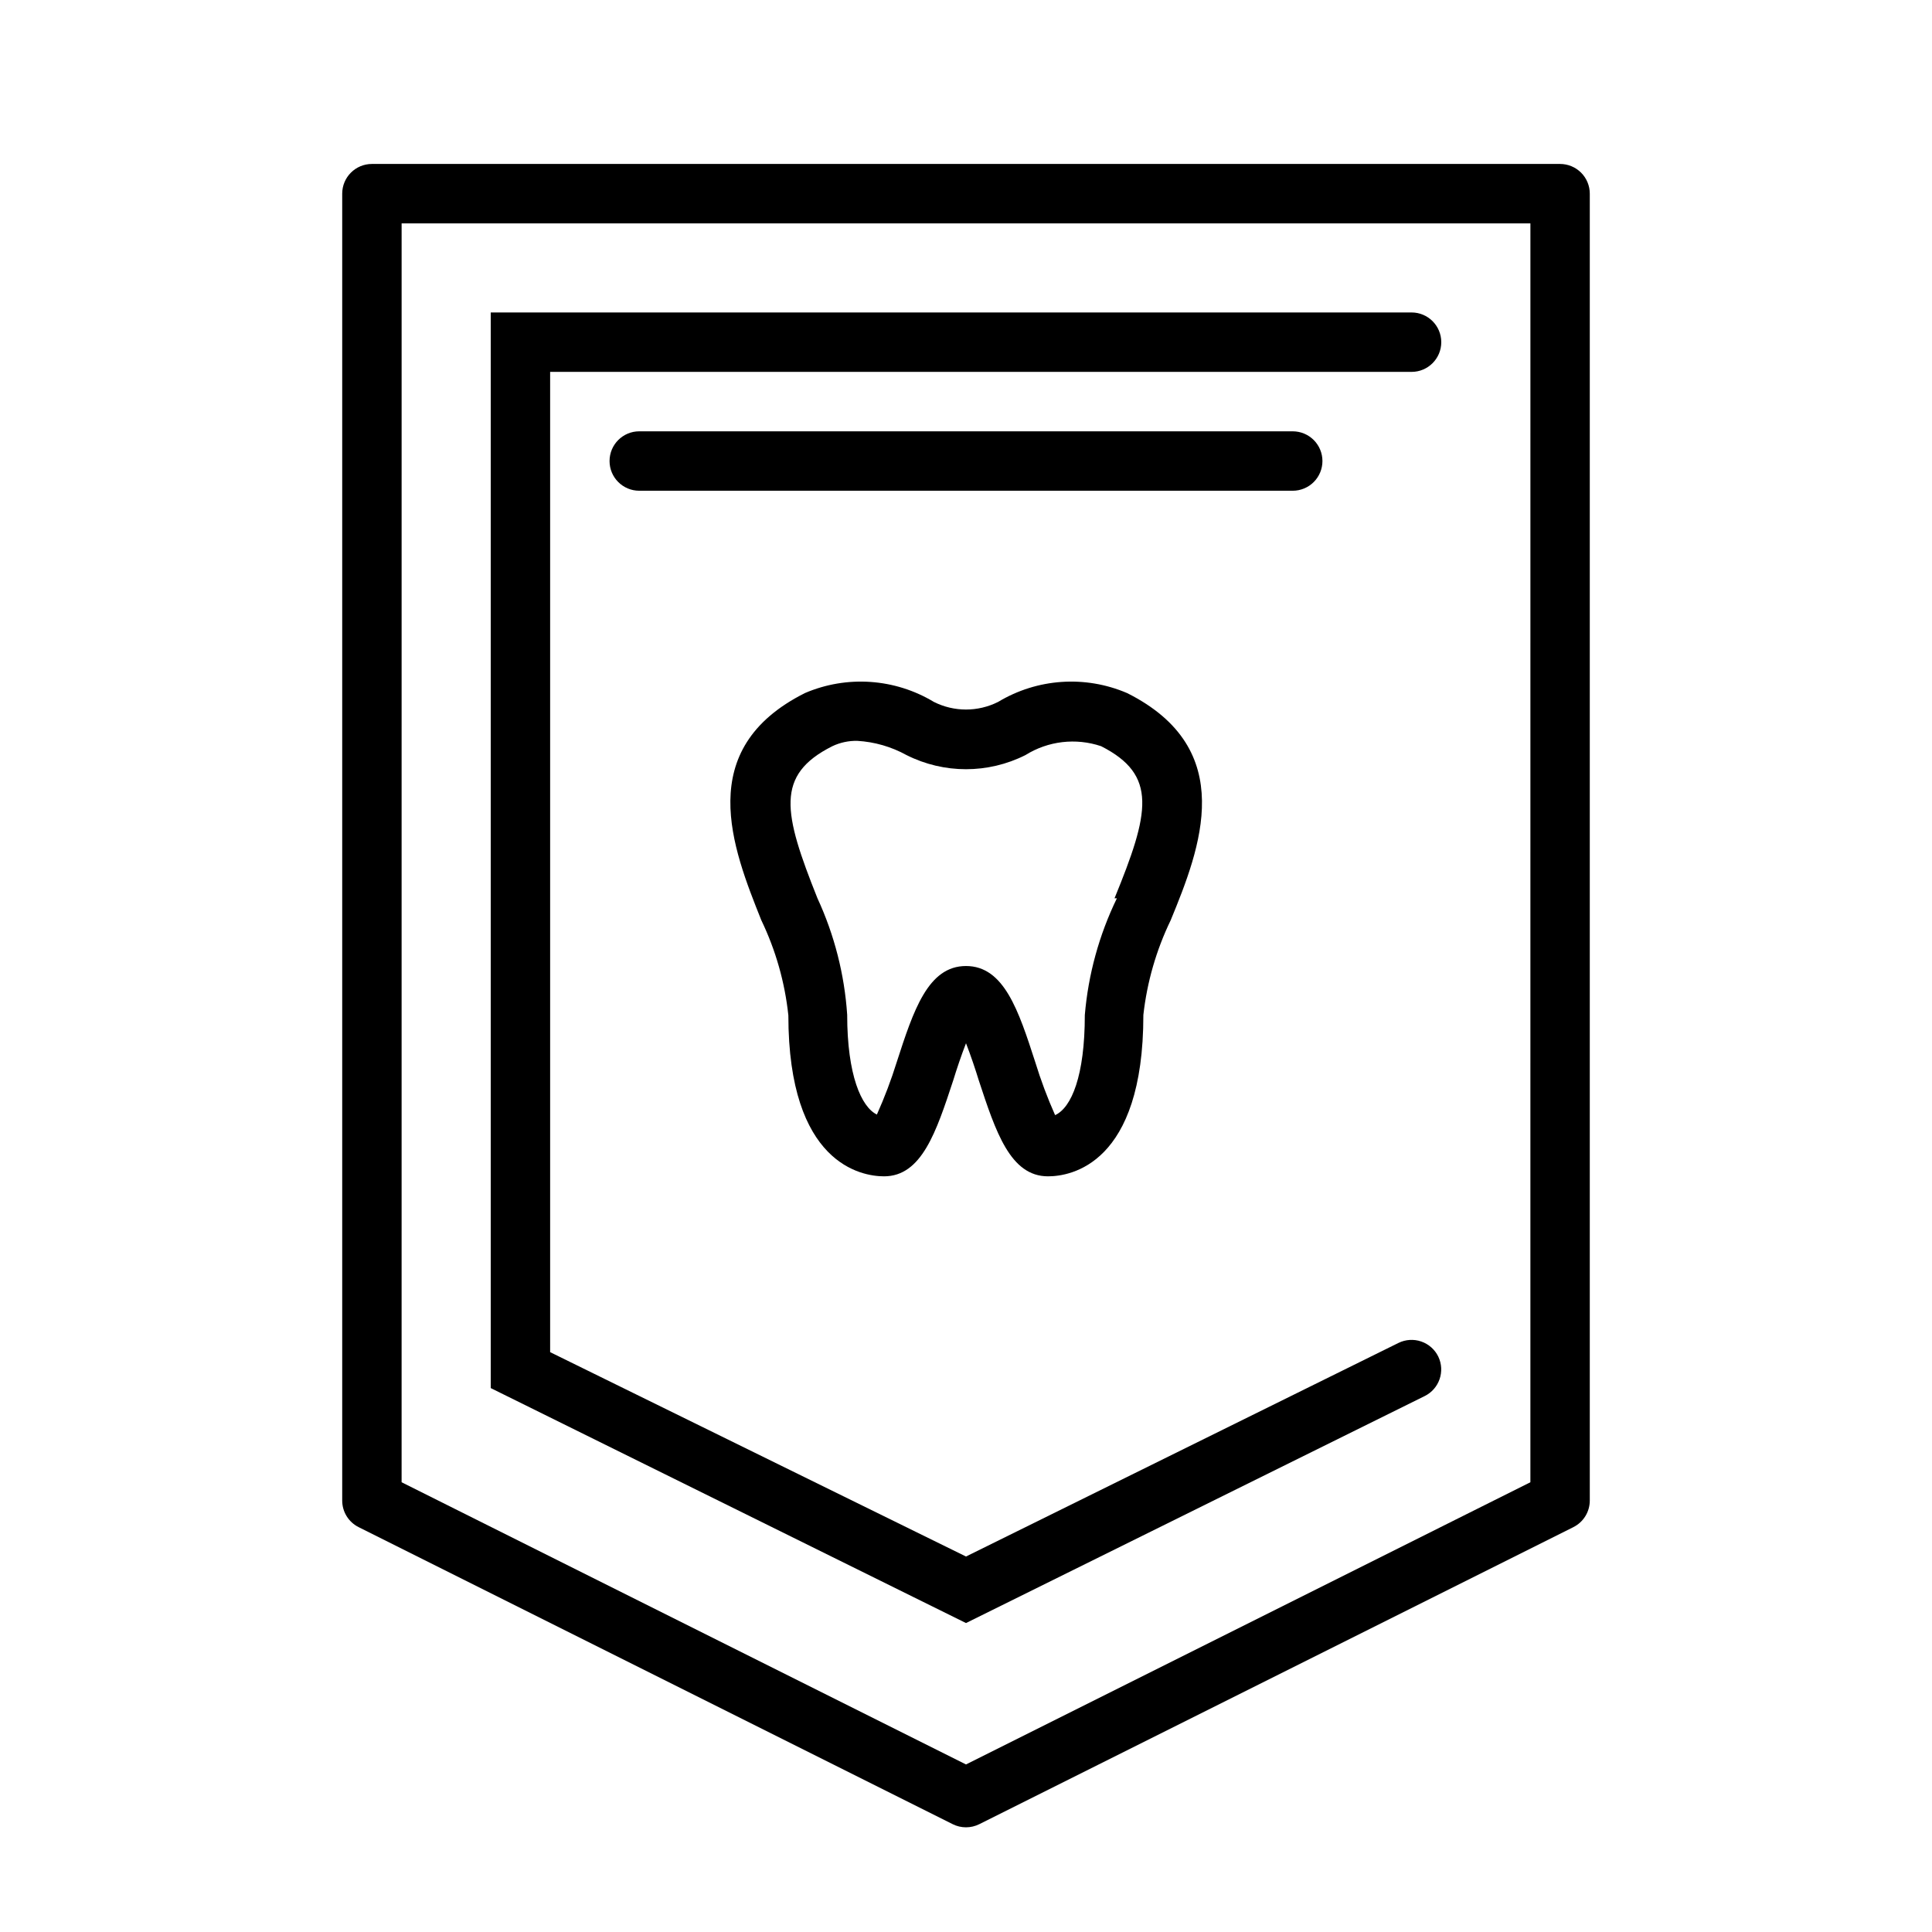
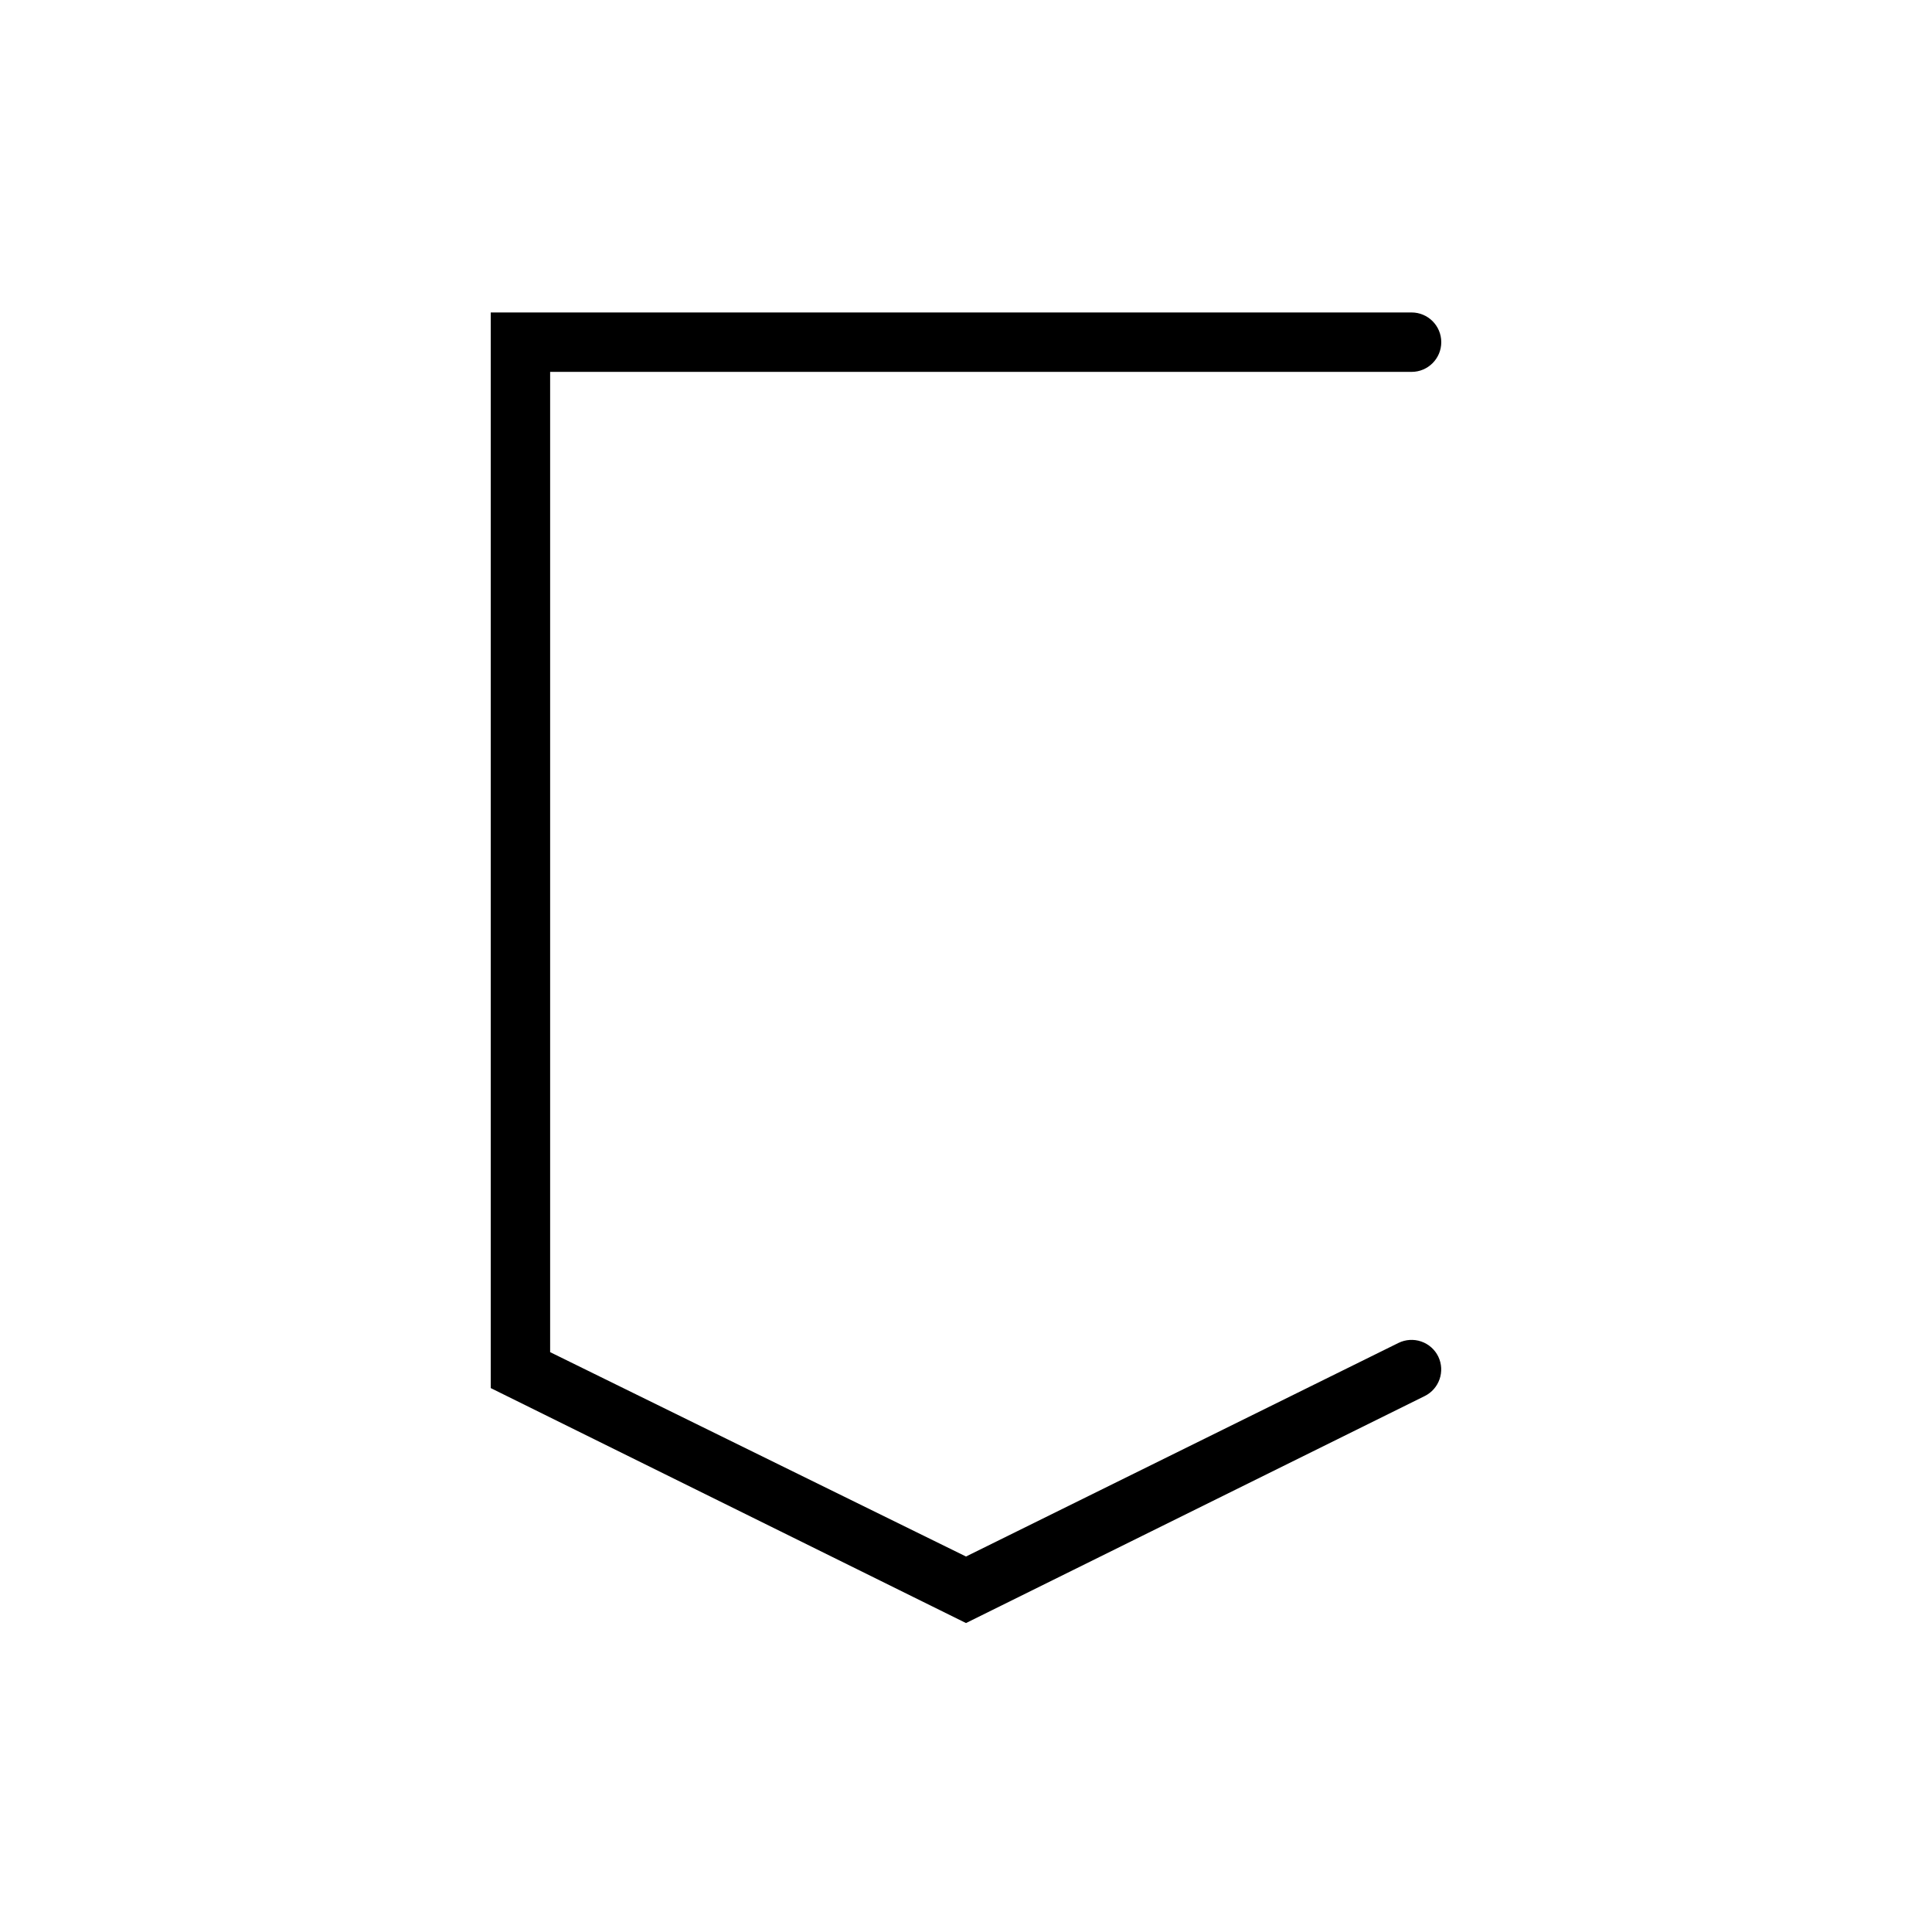
<svg xmlns="http://www.w3.org/2000/svg" fill="#000000" width="800px" height="800px" version="1.1" viewBox="144 144 512 512">
  <g>
-     <path d="m408.5 330.02c-5.352 2.684-11.652 2.684-17.004 0-10.344-6.234-23.059-7.113-34.164-2.359-29.676 14.879-19.207 41.094-11.57 60.223v-0.004c3.809 7.926 6.231 16.445 7.16 25.191 0 39.359 19.363 42.668 25.348 42.668 9.996 0 13.855-11.809 18.344-25.426 0.867-2.832 2.125-6.613 3.387-9.84 1.258 3.227 2.519 7.008 3.387 9.84 4.488 13.617 8.344 25.426 18.344 25.426 5.984 0 25.27-3.148 25.27-42.746h-0.004c0.973-8.723 3.422-17.211 7.242-25.113 7.871-19.129 18.105-45.344-11.57-60.223l-0.004 0.004c-11.105-4.754-23.82-3.875-34.164 2.359zm31.488 52.035c-4.711 9.703-7.594 20.188-8.5 30.938 0 16.137-3.543 24.562-7.871 26.527h-0.004c-2.039-4.586-3.801-9.293-5.273-14.09-4.406-13.621-8.266-25.426-18.34-25.426-10.078 0-13.934 11.809-18.344 25.426-1.477 4.746-3.238 9.398-5.273 13.934-4.094-1.969-7.871-10.391-7.871-26.449-0.715-10.684-3.383-21.141-7.875-30.859-9.055-22.672-11.258-32.668 3.938-40.305 2.066-0.98 4.328-1.465 6.613-1.418 4.582 0.266 9.047 1.559 13.066 3.777 9.906 4.984 21.586 4.984 31.488 0 6-3.754 13.367-4.621 20.074-2.359 15.035 7.637 12.832 17.633 3.543 40.305z" />
-     <path d="m557.44 187.45h-314.88c-4.348 0-7.871 3.523-7.871 7.871v346.37c0.008 2.965 1.68 5.672 4.328 7.004l157.44 78.719v0.004c2.227 1.121 4.856 1.121 7.082 0l157.44-78.719v-0.004c2.648-1.332 4.32-4.039 4.332-7.004v-346.37c0-2.086-0.832-4.09-2.309-5.566-1.477-1.473-3.477-2.305-5.566-2.305zm-7.871 349.36-149.57 74.785-149.57-74.785 0.004-333.61h299.14z" />
    <path d="m521.54 513.98c3.875-1.906 5.488-6.578 3.621-10.469-0.918-1.883-2.543-3.32-4.523-4s-4.148-0.543-6.027 0.379l-114.61 56.602-110.21-54.16v-259.78h228.29c4.348 0 7.871-3.523 7.871-7.871s-3.523-7.875-7.871-7.875h-244.03v285.05l125.95 62.27z" />
-     <path d="m494.46 266.18c0-2.09-0.828-4.09-2.305-5.566s-3.477-2.309-5.566-2.309h-173.18c-4.348 0-7.871 3.527-7.871 7.875 0 4.348 3.523 7.871 7.871 7.871h173.18c2.09 0 4.09-0.832 5.566-2.305 1.477-1.477 2.305-3.481 2.305-5.566z" />
  </g>
</svg>